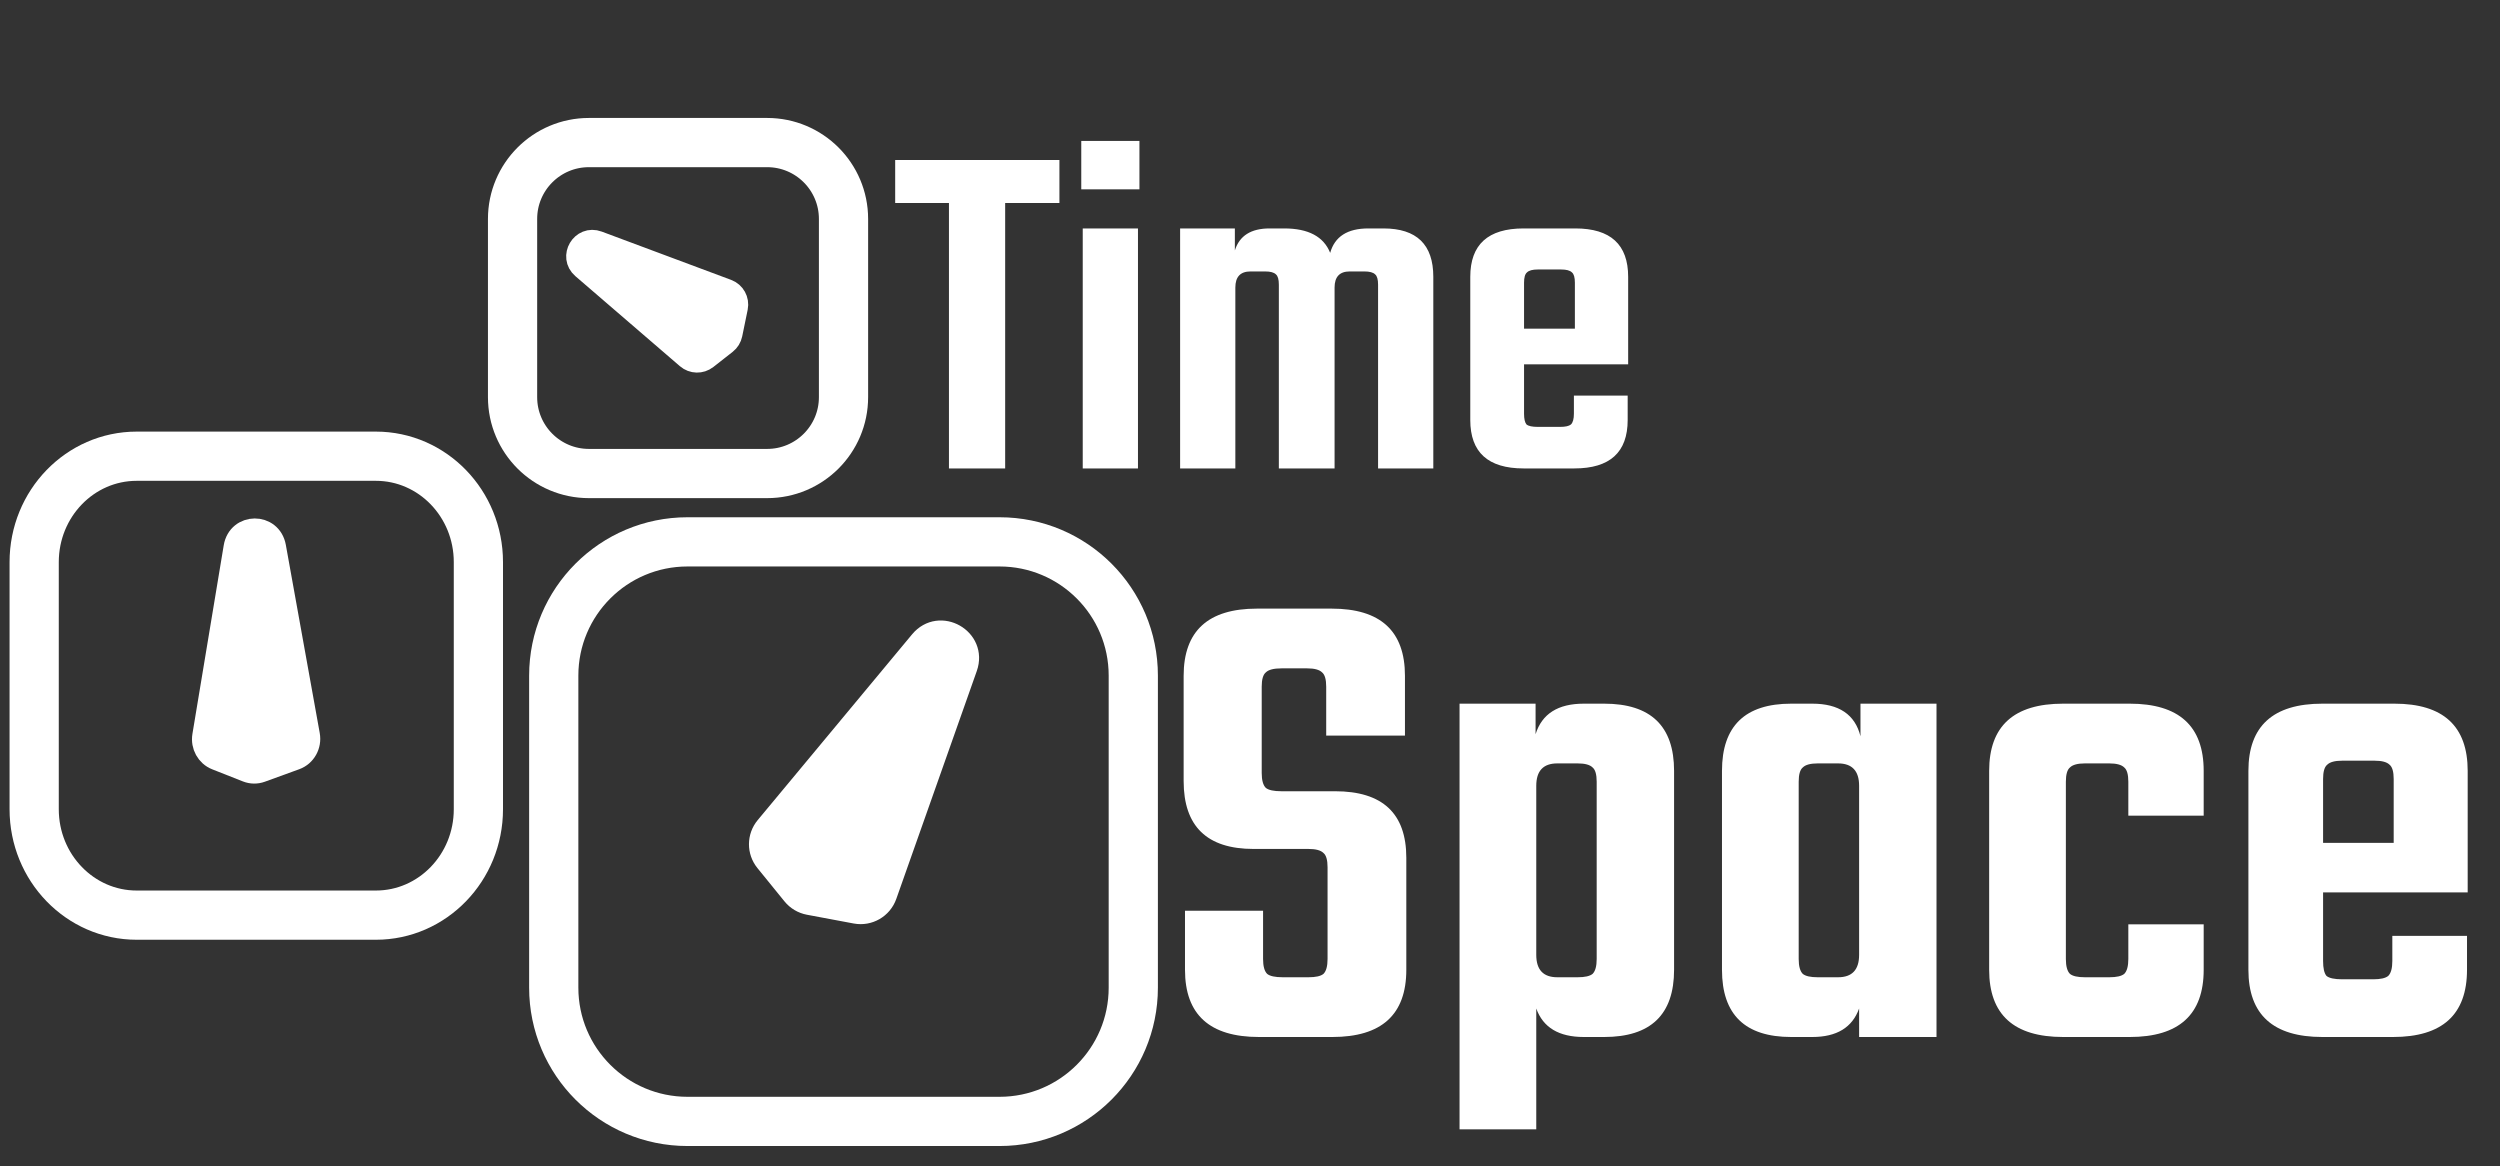
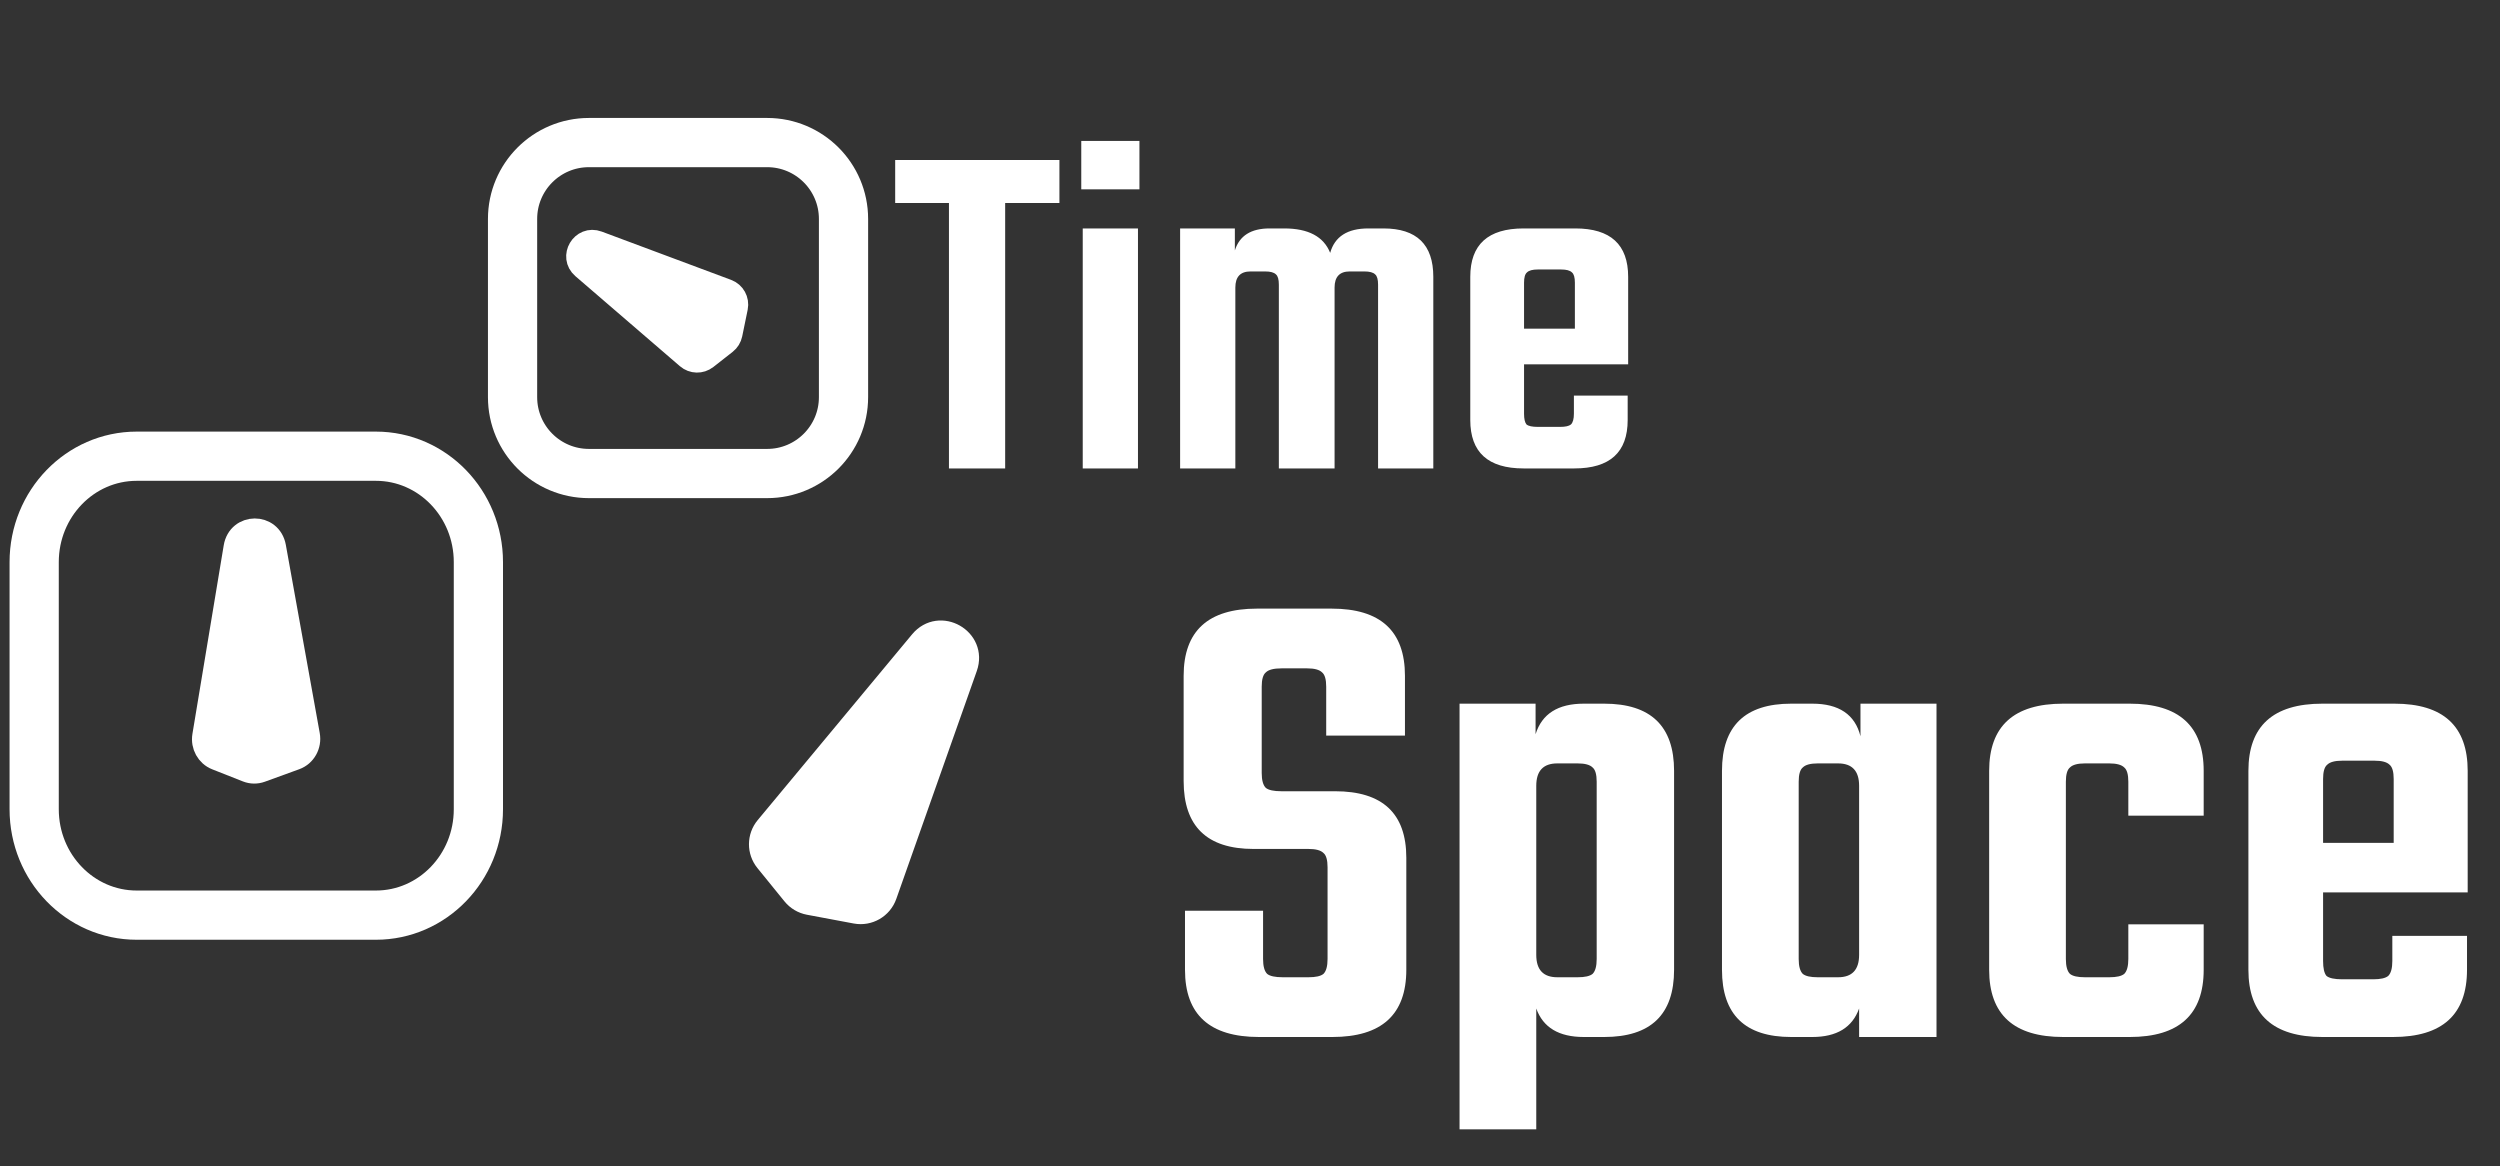
<svg xmlns="http://www.w3.org/2000/svg" width="1473" height="687" viewBox="0 0 1473 687" fill="none">
  <rect x="0" y="0" width="1473" height="687" fill="#333333" stroke="none" />
  <path d="M302 129C302 104.147 322.147 84 347 84H452C476.853 84 497 104.147 497 129V234C497 258.853 476.853 279 452 279H347C322.147 279 302 258.853 302 234V129Z" stroke="white" stroke-width="29" />
  <path d="M343.272 157.802C335.661 151.247 342.882 139.039 352.293 142.551L428.491 170.989C432.647 172.54 435.053 176.889 434.159 181.234L430.93 196.934C430.5 199.022 429.344 200.89 427.666 202.204L416.29 211.119C412.907 213.77 408.121 213.659 404.865 210.854L343.272 157.802Z" fill="white" stroke="white" stroke-width="13" />
  <path d="M20.133 331.201C20.133 296.738 47.175 268.801 80.533 268.801H221.467C254.825 268.801 281.867 296.738 281.867 331.201V476.801C281.867 511.264 254.825 539.201 221.467 539.201H80.533C47.175 539.201 20.133 511.264 20.133 476.801V331.201Z" stroke="white" stroke-width="29" />
  <path d="M138.231 322.346C140.509 308.618 159.546 308.478 162.013 322.171L181.989 433.047C183.079 439.096 179.741 445.061 174.124 447.104L153.829 454.481C151.132 455.463 148.183 455.421 145.509 454.367L127.387 447.215C121.998 445.089 118.817 439.322 119.792 433.448L138.231 322.346Z" fill="white" stroke="white" stroke-width="13" />
-   <path d="M326.267 398.068C326.267 354.548 361.547 319.268 405.067 319.268H588.933C632.454 319.268 667.733 354.548 667.733 398.068V581.934C667.733 625.455 632.454 660.734 588.933 660.734H405.067C361.547 660.734 326.267 625.455 326.267 581.934V398.068Z" stroke="white" stroke-width="29" />
  <path d="M542.415 377.884C553.657 364.356 575.254 376.621 569.395 393.206L521.957 527.495C519.369 534.821 511.831 539.167 504.195 537.737L476.607 532.566C472.939 531.88 469.634 529.911 467.278 527.014L451.32 507.371C446.573 501.531 446.62 493.148 451.43 487.36L542.415 377.884Z" fill="white" stroke="white" stroke-width="13" />
  <path d="M624.208 94.272V119.616H592.24V276H559.12V119.616H527.44V94.272H624.208ZM637.083 111.552V83.04H671.355V111.552H637.083ZM670.491 276H637.947V134.592H670.491V276ZM806.202 134.592H815.13C834.714 134.592 844.506 144.096 844.506 163.104V276H811.962V167.712C811.962 164.64 811.386 162.624 810.234 161.664C809.082 160.512 806.97 159.936 803.898 159.936H795.258C789.306 159.936 786.33 163.104 786.33 169.44V276H753.498V167.712C753.498 164.64 752.922 162.624 751.77 161.664C750.618 160.512 748.506 159.936 745.434 159.936H736.794C730.842 159.936 727.866 163.104 727.866 169.44V276H695.322V134.592H727.578V147.552C730.266 138.912 737.082 134.592 748.026 134.592H756.666C770.874 134.592 779.898 139.392 783.738 148.992C786.426 139.392 793.914 134.592 806.202 134.592ZM897.68 134.592H928.208C948.944 134.592 959.312 144.096 959.312 163.104V214.656H897.968V243.744C897.968 246.816 898.448 248.928 899.408 250.08C900.56 251.04 902.768 251.52 906.032 251.52H919.28C922.352 251.52 924.464 251.04 925.616 250.08C926.768 248.928 927.344 246.816 927.344 243.744V233.088H959.024V247.488C959.024 266.496 948.56 276 927.632 276H897.68C876.752 276 866.288 266.496 866.288 247.488V163.104C866.288 144.096 876.752 134.592 897.68 134.592ZM897.968 193.632H927.92V166.56C927.92 163.488 927.344 161.472 926.192 160.512C925.04 159.36 922.928 158.784 919.856 158.784H906.032C902.96 158.784 900.848 159.36 899.696 160.512C898.544 161.472 897.968 163.488 897.968 166.56V193.632Z" fill="white" />
  <path d="M782.2 565V511C782.2 506.733 781.4 503.933 779.8 502.6C778.2 501 775.267 500.2 771 500.2H738.6C711.133 500.2 697.4 486.867 697.4 460.2V398.2C697.4 371.8 711.8 358.6 740.6 358.6H784.6C813.4 358.6 827.8 371.8 827.8 398.2V433.4H781.4V404.6C781.4 400.333 780.6 397.533 779 396.2C777.4 394.6 774.467 393.8 770.2 393.8H755C750.467 393.8 747.4 394.6 745.8 396.2C744.2 397.533 743.4 400.333 743.4 404.6V455.4C743.4 459.667 744.2 462.6 745.8 464.2C747.4 465.533 750.467 466.2 755 466.2H786.6C814.6 466.2 828.6 479.267 828.6 505.4V571.4C828.6 597.8 814.067 611 785 611H741.8C712.733 611 698.2 597.8 698.2 571.4V536.6H744.2V565C744.2 569.267 745 572.2 746.6 573.8C748.2 575.133 751.267 575.8 755.8 575.8H771C775.267 575.8 778.2 575.133 779.8 573.8C781.4 572.2 782.2 569.267 782.2 565ZM933.166 414.6H945.166C972.632 414.6 986.366 427.8 986.366 454.2V571.4C986.366 597.8 972.632 611 945.166 611H933.166C918.499 611 909.166 605.4 905.166 594.2V665.4H859.966V414.6H904.766V432.6C908.499 420.6 917.966 414.6 933.166 414.6ZM940.766 565V460.6C940.766 456.333 939.966 453.533 938.366 452.2C936.766 450.6 933.832 449.8 929.566 449.8H917.566C909.299 449.8 905.166 454.2 905.166 463V562.6C905.166 571.4 909.299 575.8 917.566 575.8H929.566C933.832 575.8 936.766 575.133 938.366 573.8C939.966 572.2 940.766 569.267 940.766 565ZM1096.19 414.6H1140.99V611H1095.39V594.2C1091.39 605.4 1082.19 611 1067.79 611H1055.39C1028.19 611 1014.59 597.8 1014.59 571.4V454.2C1014.59 427.8 1028.19 414.6 1055.39 414.6H1067.79C1083.52 414.6 1092.99 421 1096.19 433.8V414.6ZM1070.99 575.8H1082.99C1091.25 575.8 1095.39 571.4 1095.39 562.6V463C1095.39 454.2 1091.25 449.8 1082.99 449.8H1070.99C1066.72 449.8 1063.79 450.6 1062.19 452.2C1060.59 453.533 1059.79 456.333 1059.79 460.6V565C1059.79 569.267 1060.59 572.2 1062.19 573.8C1063.79 575.133 1066.72 575.8 1070.99 575.8ZM1298.41 480.6H1254.01V460.6C1254.01 456.333 1253.21 453.533 1251.61 452.2C1250.01 450.6 1247.08 449.8 1242.81 449.8H1228.41C1224.14 449.8 1221.21 450.6 1219.61 452.2C1218.01 453.533 1217.21 456.333 1217.21 460.6V565C1217.21 569.267 1218.01 572.2 1219.61 573.8C1221.21 575.133 1224.14 575.8 1228.41 575.8H1242.81C1247.08 575.8 1250.01 575.133 1251.61 573.8C1253.21 572.2 1254.01 569.267 1254.01 565V544.6H1298.41V571.4C1298.41 597.8 1283.88 611 1254.81 611H1215.61C1186.54 611 1172.01 597.8 1172.01 571.4V454.2C1172.01 427.8 1186.54 414.6 1215.61 414.6H1254.81C1283.88 414.6 1298.41 427.8 1298.41 454.2V480.6ZM1368.36 414.6H1410.76C1439.56 414.6 1453.96 427.8 1453.96 454.2V525.8H1368.76V566.2C1368.76 570.467 1369.43 573.4 1370.76 575C1372.36 576.333 1375.43 577 1379.96 577H1398.36C1402.63 577 1405.56 576.333 1407.16 575C1408.76 573.4 1409.56 570.467 1409.56 566.2V551.4H1453.56V571.4C1453.56 597.8 1439.03 611 1409.96 611H1368.36C1339.3 611 1324.76 597.8 1324.76 571.4V454.2C1324.76 427.8 1339.3 414.6 1368.36 414.6ZM1368.76 496.6H1410.36V459C1410.36 454.733 1409.56 451.933 1407.96 450.6C1406.36 449 1403.43 448.2 1399.16 448.2H1379.96C1375.7 448.2 1372.76 449 1371.16 450.6C1369.56 451.933 1368.76 454.733 1368.76 459V496.6Z" fill="white" />
</svg>